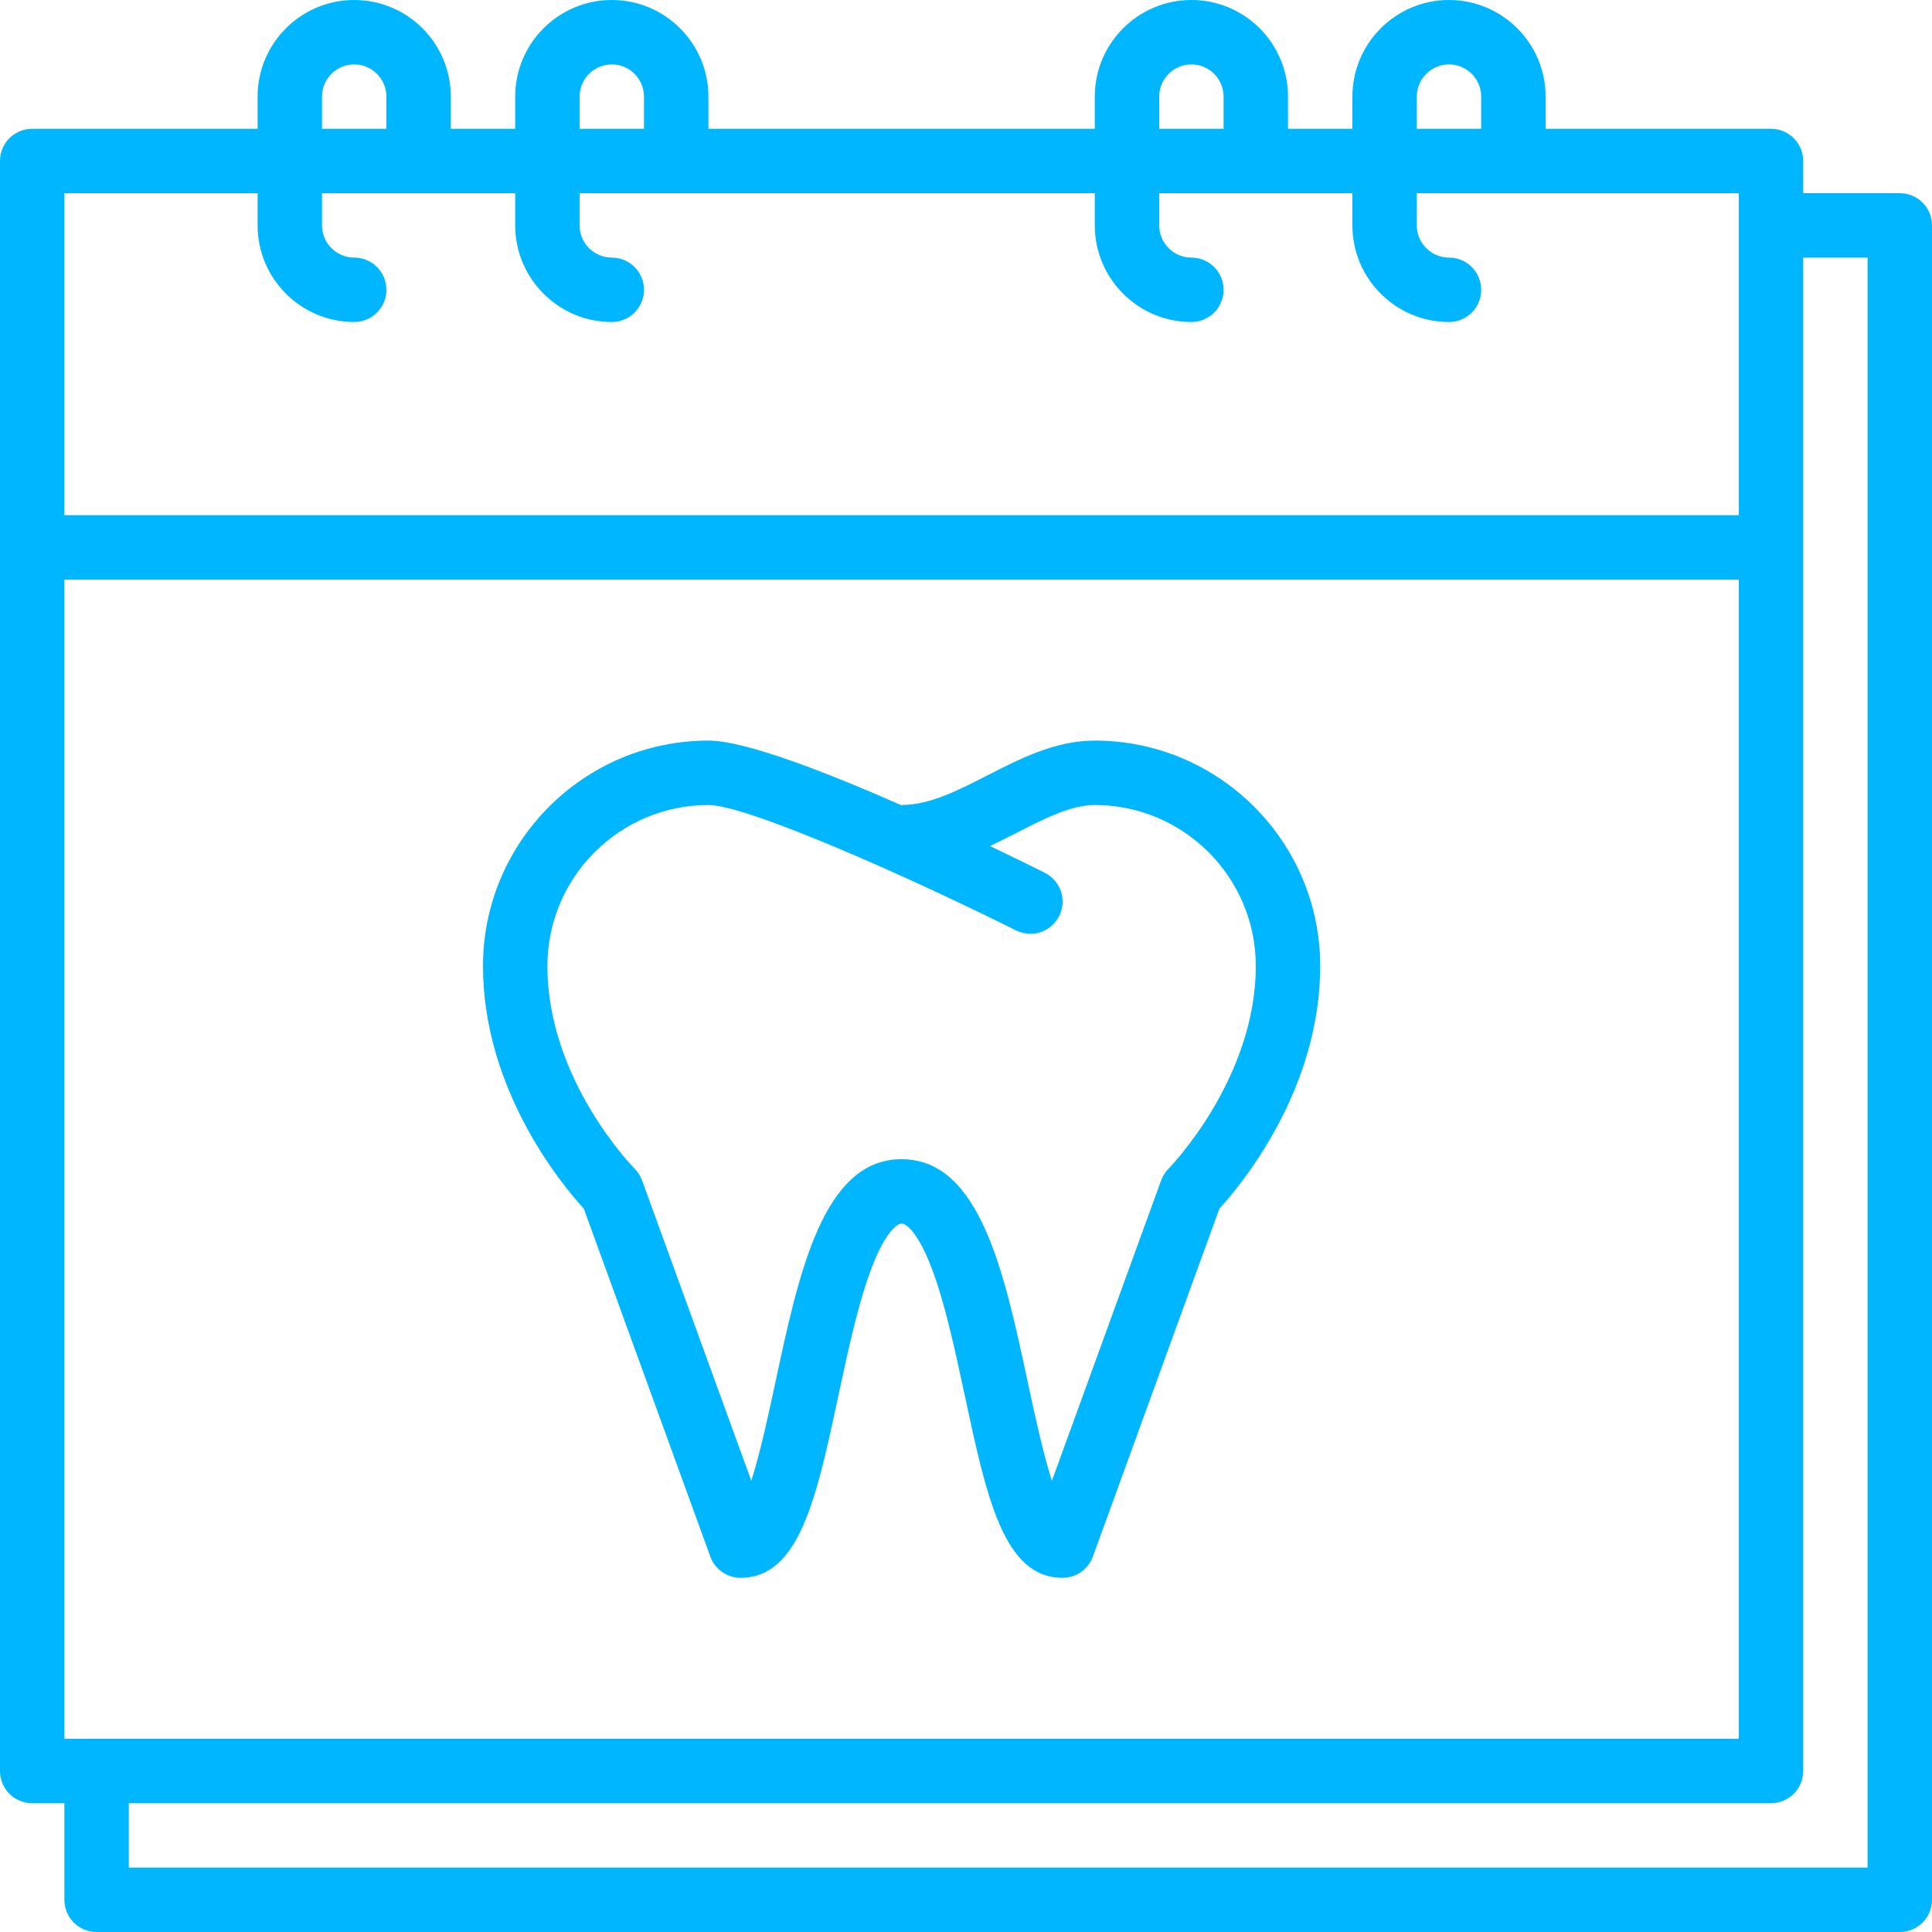
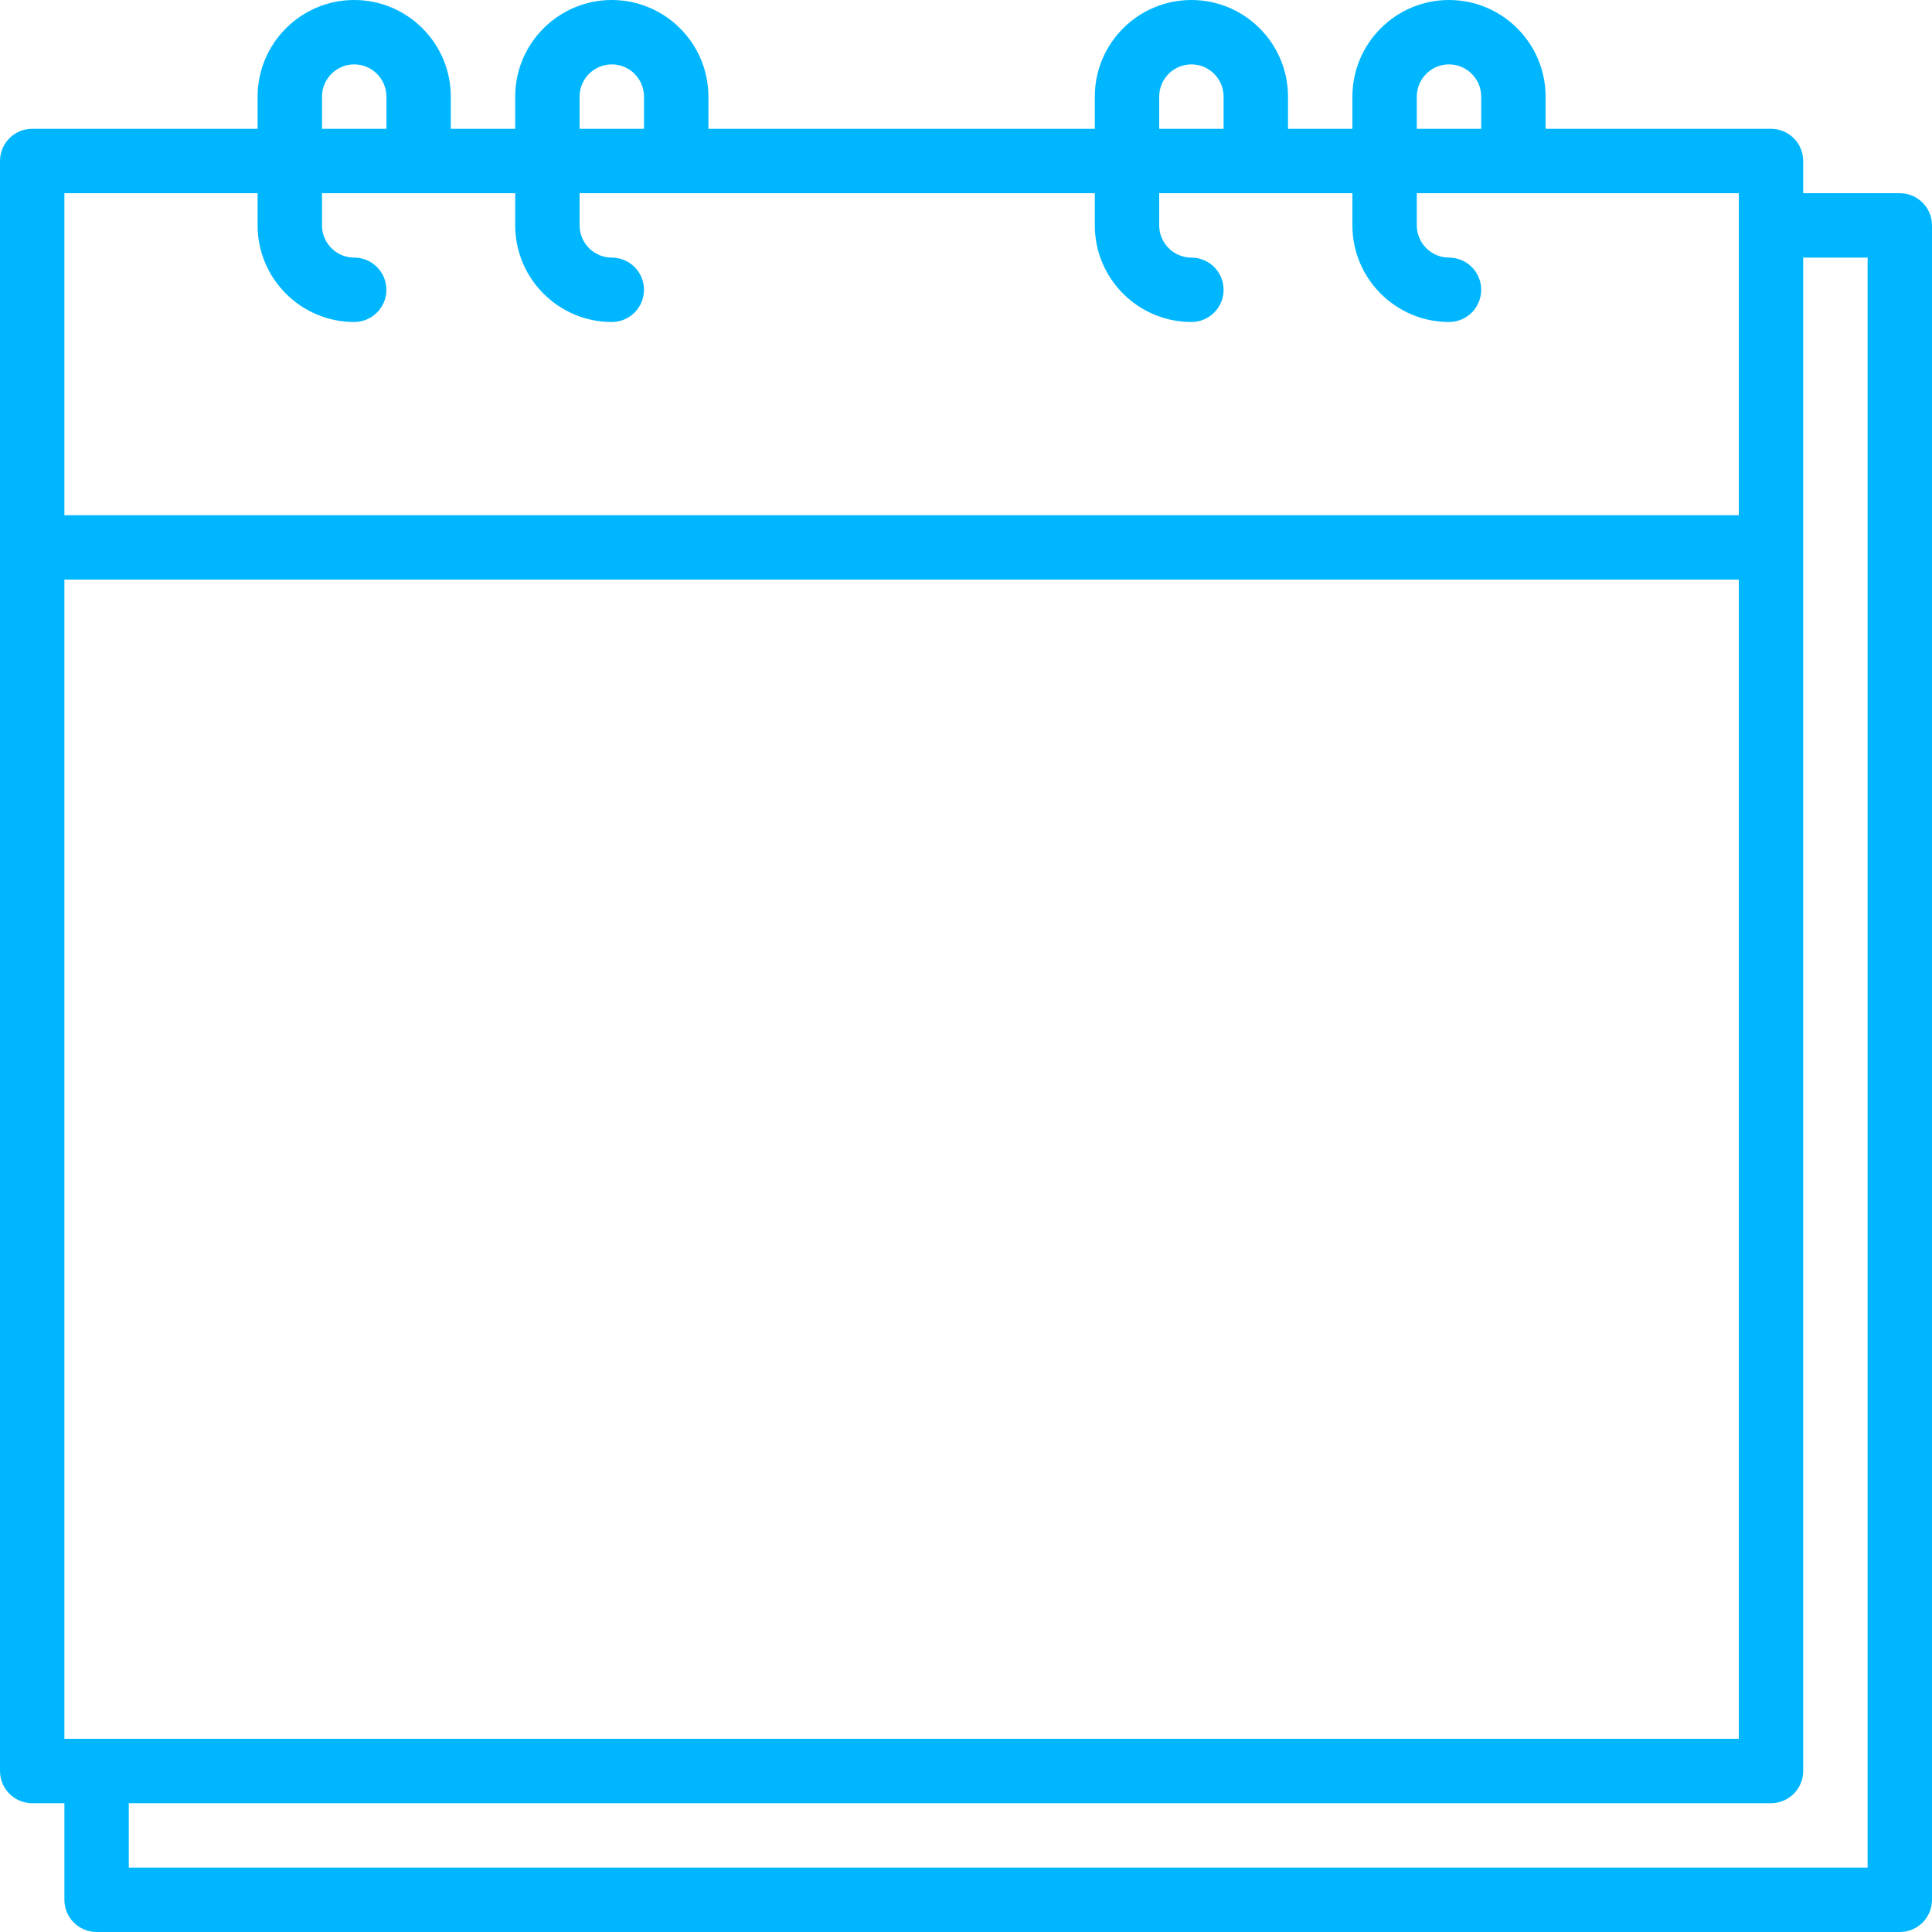
<svg xmlns="http://www.w3.org/2000/svg" fill="#000000" height="480" preserveAspectRatio="xMidYMid meet" version="1" viewBox="16.0 16.0 480.0 480.0" width="480" zoomAndPan="magnify">
  <g fill="#00b7ff" id="change1_1">
    <path d="M 480 480 L 48 480 L 48 464 L 456 464 C 460.418 464 464 460.418 464 456 L 464 80 L 480 80 Z M 80 64 L 80 72 C 80 85.234 90.766 96 104 96 C 108.418 96 112 92.418 112 88 C 112 83.582 108.418 80 104 80 C 99.59 80 96 76.41 96 72 L 96 64 L 144 64 L 144 72 C 144 85.234 154.766 96 168 96 C 172.418 96 176 92.418 176 88 C 176 83.582 172.418 80 168 80 C 163.59 80 160 76.41 160 72 L 160 64 L 288 64 L 288 72 C 288 85.234 298.766 96 312 96 C 316.418 96 320 92.418 320 88 C 320 83.582 316.418 80 312 80 C 307.59 80 304 76.41 304 72 L 304 64 L 352 64 L 352 72 C 352 85.234 362.766 96 376 96 C 380.418 96 384 92.418 384 88 C 384 83.582 380.418 80 376 80 C 371.59 80 368 76.41 368 72 L 368 64 L 448 64 L 448 144 L 32 144 L 32 64 Z M 96 40 C 96 35.59 99.59 32 104 32 C 108.41 32 112 35.59 112 40 L 112 48 L 96 48 Z M 160 40 C 160 35.59 163.59 32 168 32 C 172.41 32 176 35.59 176 40 L 176 48 L 160 48 Z M 304 40 C 304 35.59 307.59 32 312 32 C 316.41 32 320 35.59 320 40 L 320 48 L 304 48 Z M 368 40 C 368 35.59 371.59 32 376 32 C 380.41 32 384 35.59 384 40 L 384 48 L 368 48 Z M 32 448 L 32 160 L 448 160 L 448 448 Z M 488 64 L 464 64 L 464 56 C 464 51.582 460.418 48 456 48 L 400 48 L 400 40 C 400 26.766 389.234 16 376 16 C 362.766 16 352 26.766 352 40 L 352 48 L 336 48 L 336 40 C 336 26.766 325.234 16 312 16 C 298.766 16 288 26.766 288 40 L 288 48 L 192 48 L 192 40 C 192 26.766 181.234 16 168 16 C 154.766 16 144 26.766 144 40 L 144 48 L 128 48 L 128 40 C 128 26.766 117.234 16 104 16 C 90.766 16 80 26.766 80 40 L 80 48 L 24 48 C 19.582 48 16 51.582 16 56 L 16 456 C 16 460.418 19.582 464 24 464 L 32 464 L 32 488 C 32 492.418 35.582 496 40 496 L 488 496 C 492.418 496 496 492.418 496 488 L 496 72 C 496 67.582 492.418 64 488 64" fill="inherit" />
-     <path d="M 328 256 C 328 284.164 306.547 306.137 306.344 306.344 C 305.516 307.172 304.883 308.168 304.48 309.266 L 277.34 383.906 C 275.047 376.691 272.883 366.57 271.363 359.469 C 265.527 332.199 259.496 304 240 304 C 220.504 304 214.473 332.199 208.637 359.469 C 207.117 366.57 204.953 376.691 202.66 383.906 L 175.52 309.266 C 175.117 308.168 174.484 307.172 173.656 306.344 C 173.441 306.129 152 284.359 152 256 C 152 233.945 169.945 216 192 216 C 201.73 216 242.547 234.219 268.422 247.156 L 268.426 247.148 C 269.504 247.688 270.715 248 272 248 C 276.418 248 280 244.418 280 240 C 280 236.867 278.195 234.164 275.574 232.852 L 275.578 232.844 C 273.059 231.586 268.18 229.168 261.961 226.195 C 264.262 225.113 266.488 223.977 268.641 222.875 C 275.559 219.34 282.09 216 288 216 C 310.055 216 328 233.945 328 256 Z M 261.355 208.629 C 253.941 212.422 246.938 216 240 216 L 240 216.086 C 221.473 207.918 201.156 200 192 200 C 161.121 200 136 225.121 136 256 C 136 286.82 155.691 310.438 161.047 316.289 L 192.48 402.734 C 193.633 405.895 196.637 408 200 408 C 214.617 408 218.883 388.062 224.281 362.816 C 226.75 351.289 229.301 339.367 232.695 330.629 C 235.949 322.238 238.82 320 240 320 C 241.18 320 244.051 322.238 247.305 330.629 C 250.699 339.367 253.25 351.289 255.719 362.816 C 261.117 388.062 265.383 408 280 408 C 283.363 408 286.367 405.895 287.52 402.734 L 318.953 316.289 C 324.309 310.438 344 286.82 344 256 C 344 225.121 318.879 200 288 200 C 278.238 200 269.656 204.387 261.355 208.629" fill="inherit" />
  </g>
</svg>